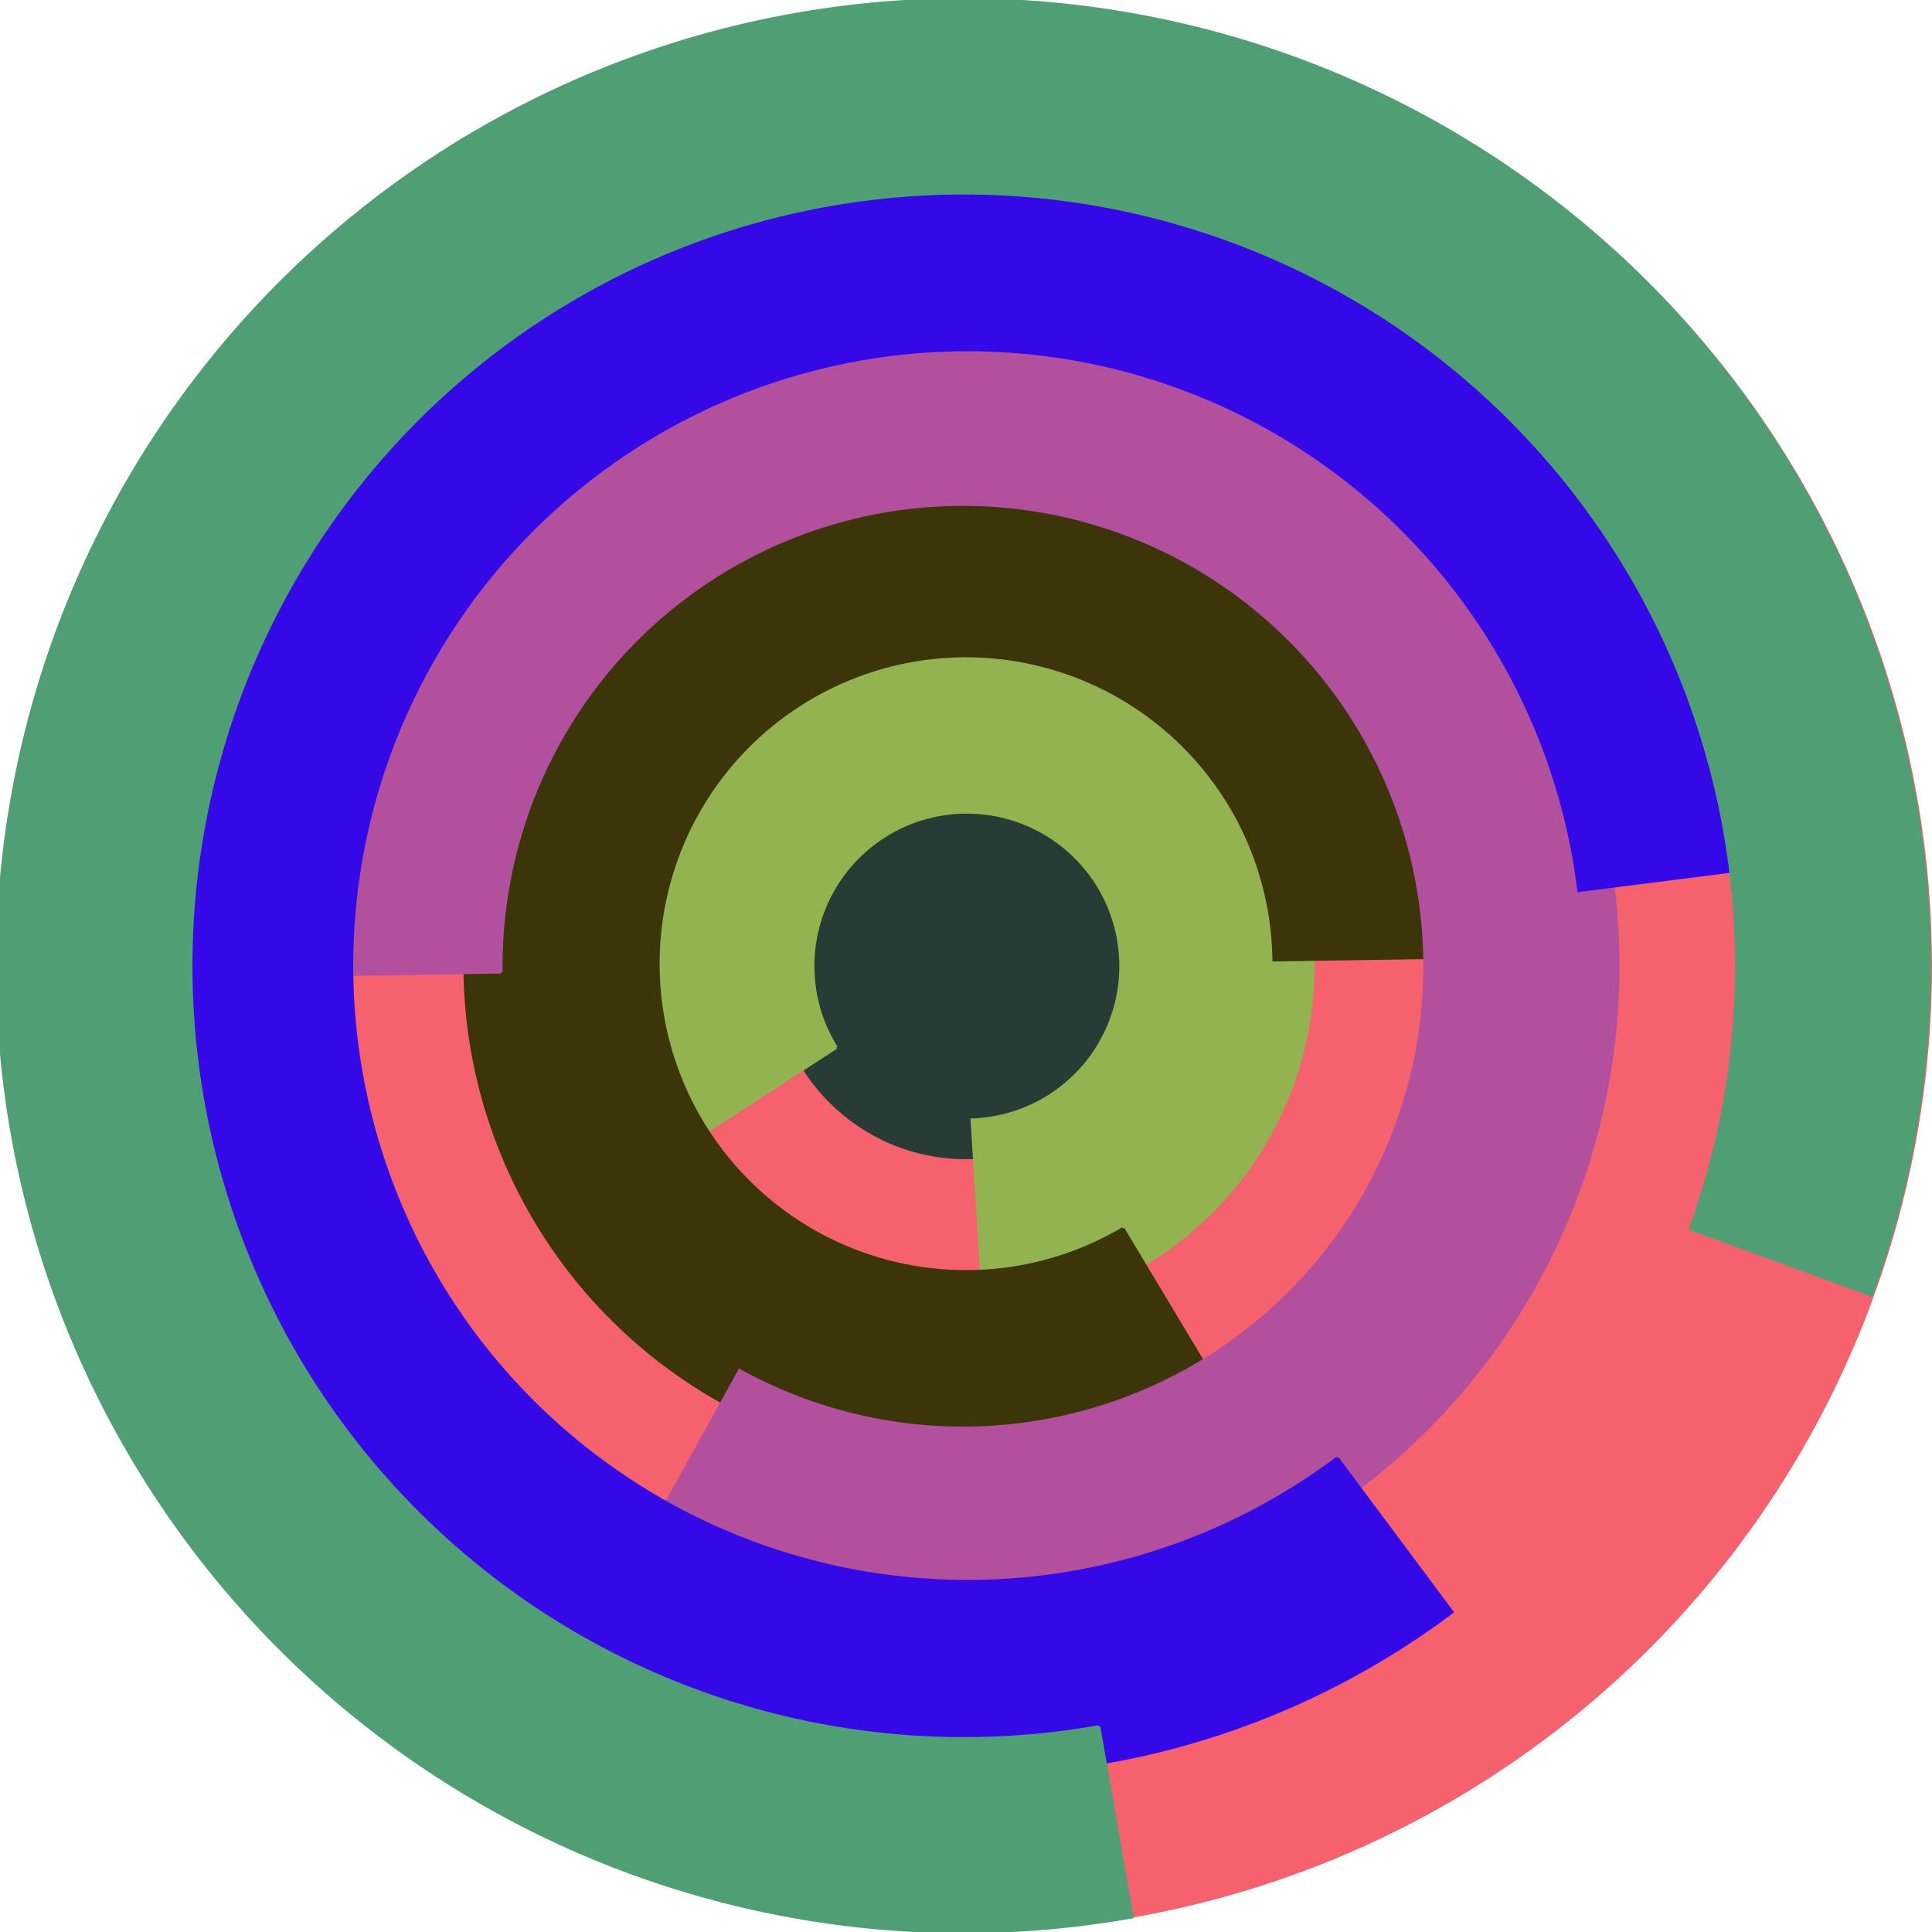
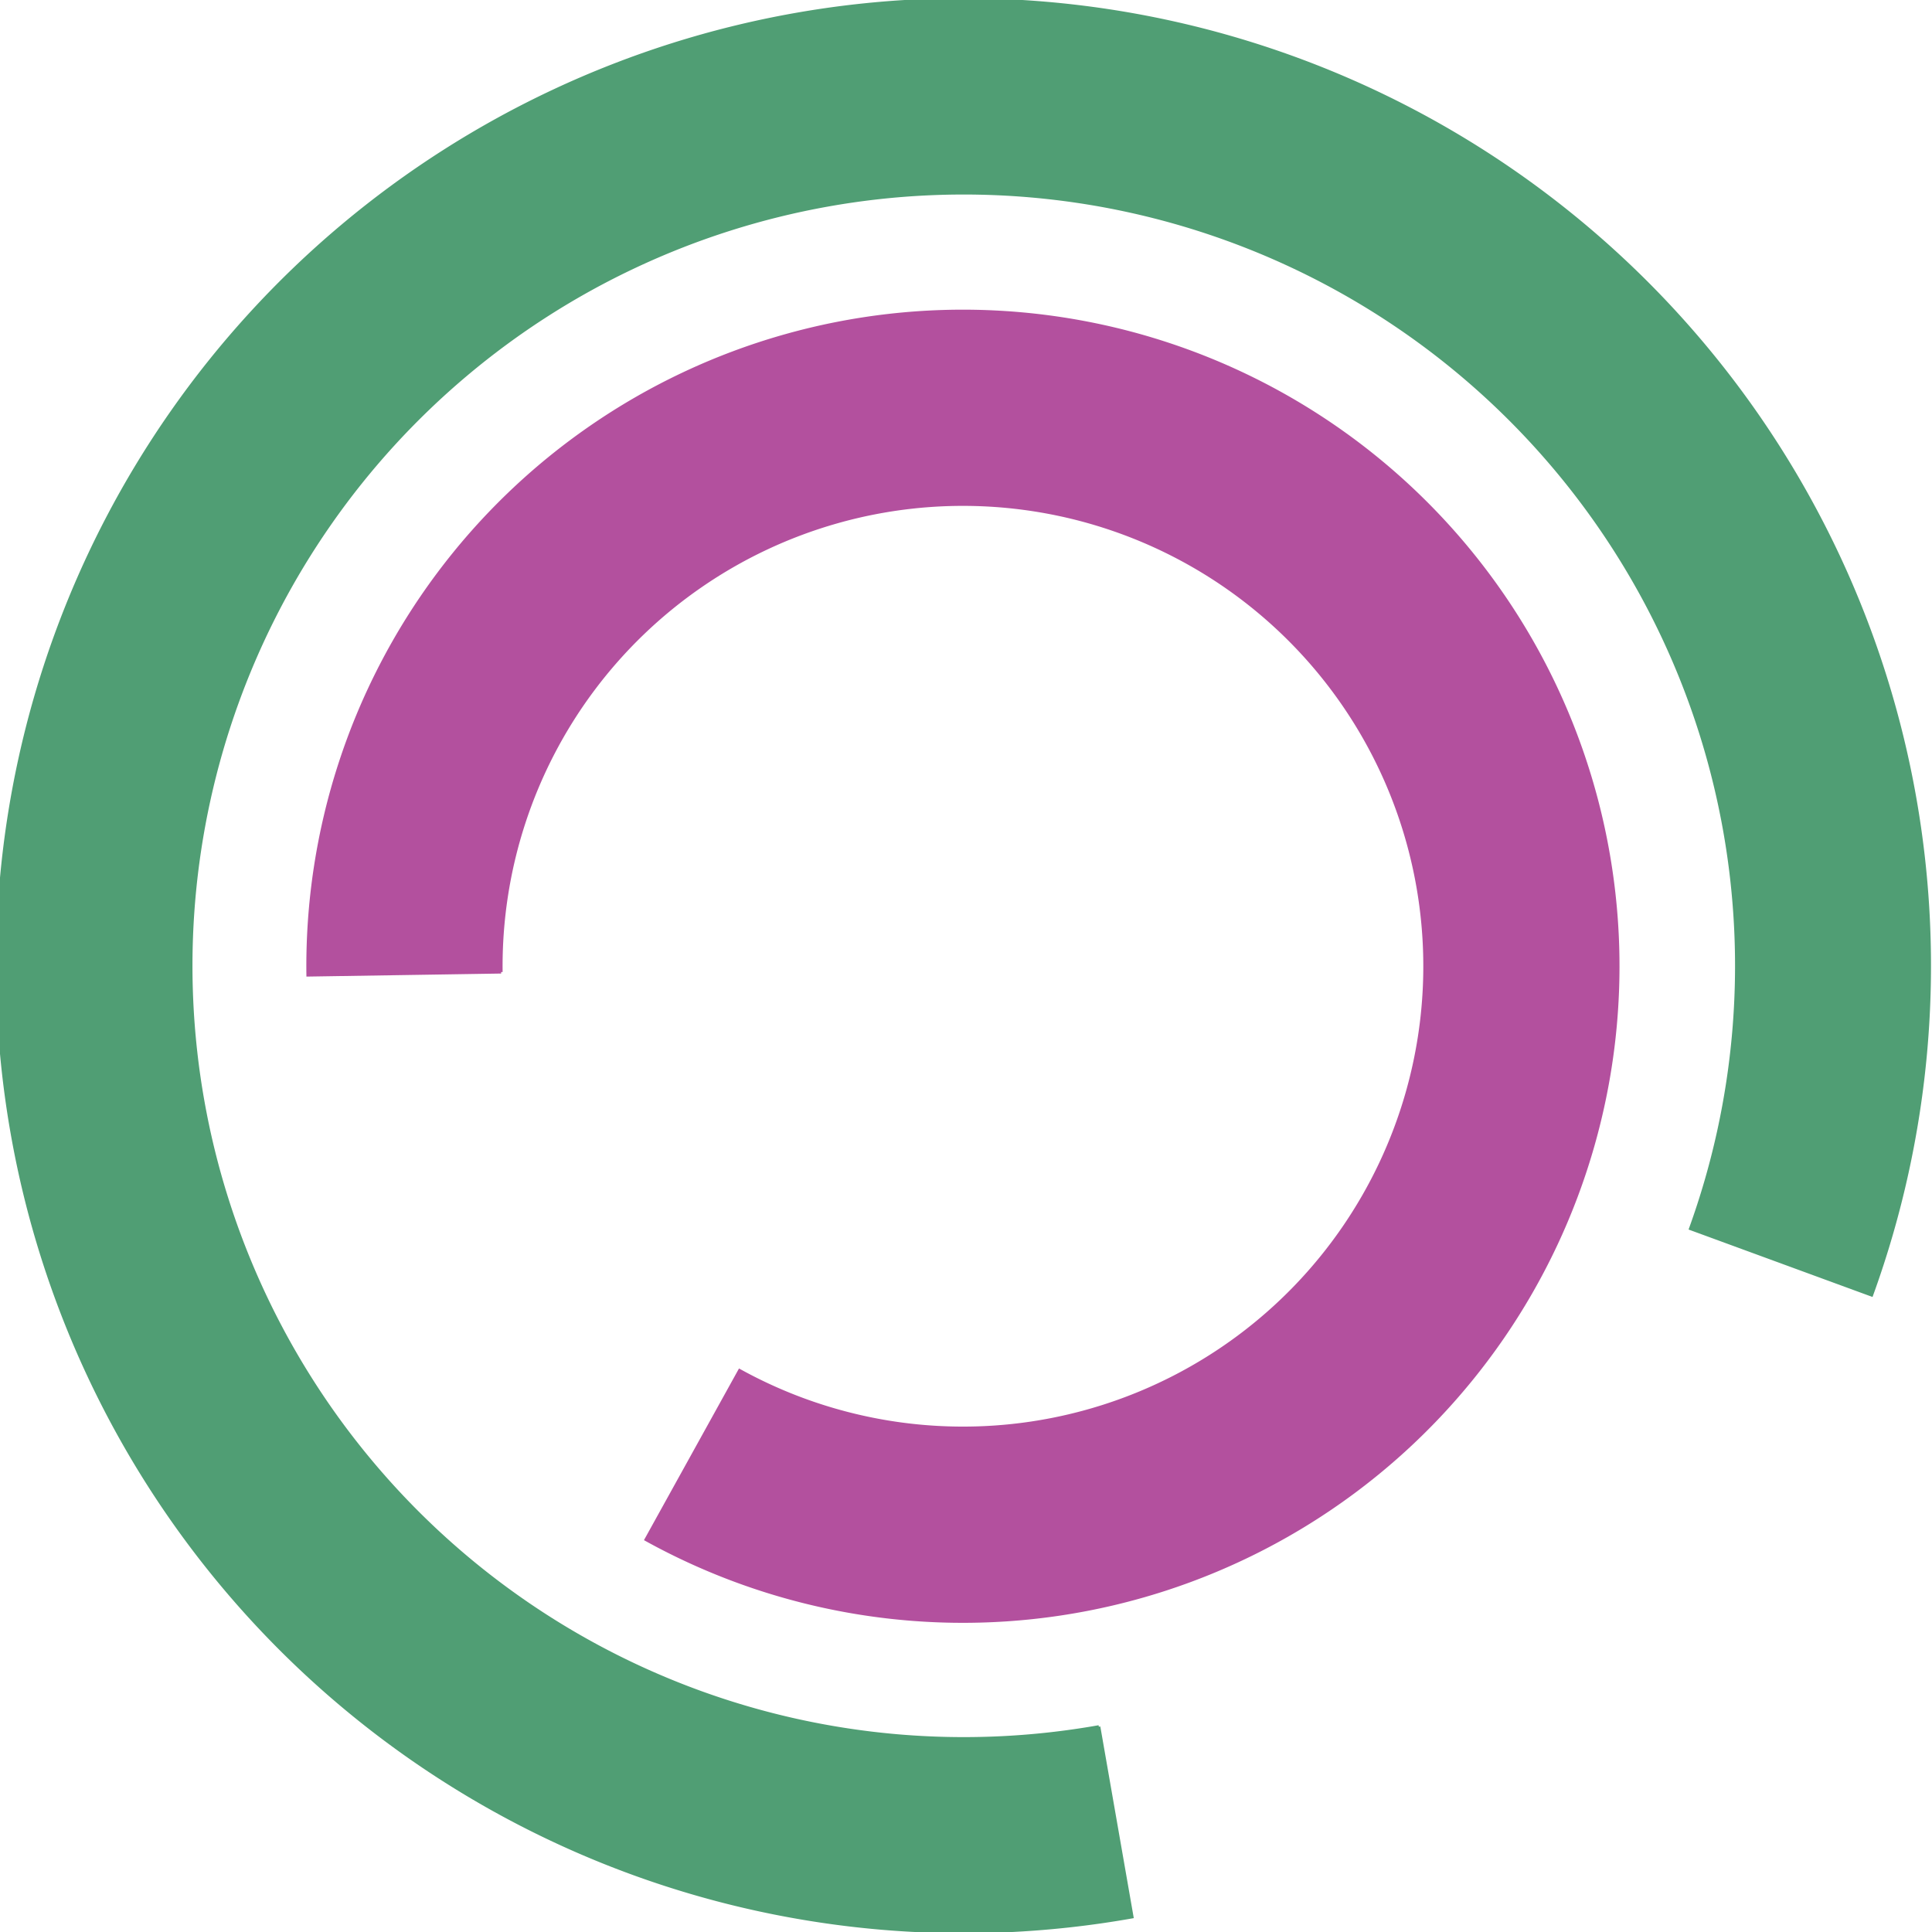
<svg xmlns="http://www.w3.org/2000/svg" version="1.1" width="640" height="640">
-   <circle cx="320" cy="320" r="320" fill="rgb(245, 98, 109)" stroke="" stroke-width="0" />
-   <circle cx="320" cy="320" r="64" fill="rgb(41, 59, 53)" stroke="" stroke-width="0" />
-   <path fill="rgb(147, 179, 80)" stroke="rgb(147, 179, 80)" stroke-width="1" d="M 277,347 A 51,51 0 1 1 322,371 L 326,435 A 115,115 0 1 0 223,382 L 277,347" />
-   <path fill="rgb(59, 53, 9)" stroke="rgb(59, 53, 9)" stroke-width="1" d="M 372,407 A 102,102 0 1 1 422,318 L 486,317 A 166,166 0 1 0 405,462 L 372,407" />
  <path fill="rgb(179, 80, 158)" stroke="rgb(179, 80, 158)" stroke-width="1" d="M 166,322 A 153,153 0 1 1 245,454 L 214,510 A 217,217 0 1 0 102,323 L 166,322" />
-   <path fill="rgb(53, 9, 231)" stroke="rgb(53, 9, 231)" stroke-width="1" d="M 443,483 A 204,204 0 1 1 523,295 L 586,287 A 268,268 0 1 0 481,534 L 443,483" />
  <path fill="rgb(80, 158, 116)" stroke="rgb(80, 158, 116)" stroke-width="1" d="M 364,572 A 256,256 0 1 1 560,407 L 620,429 A 320,320 0 1 0 375,635 L 364,572" />
</svg>